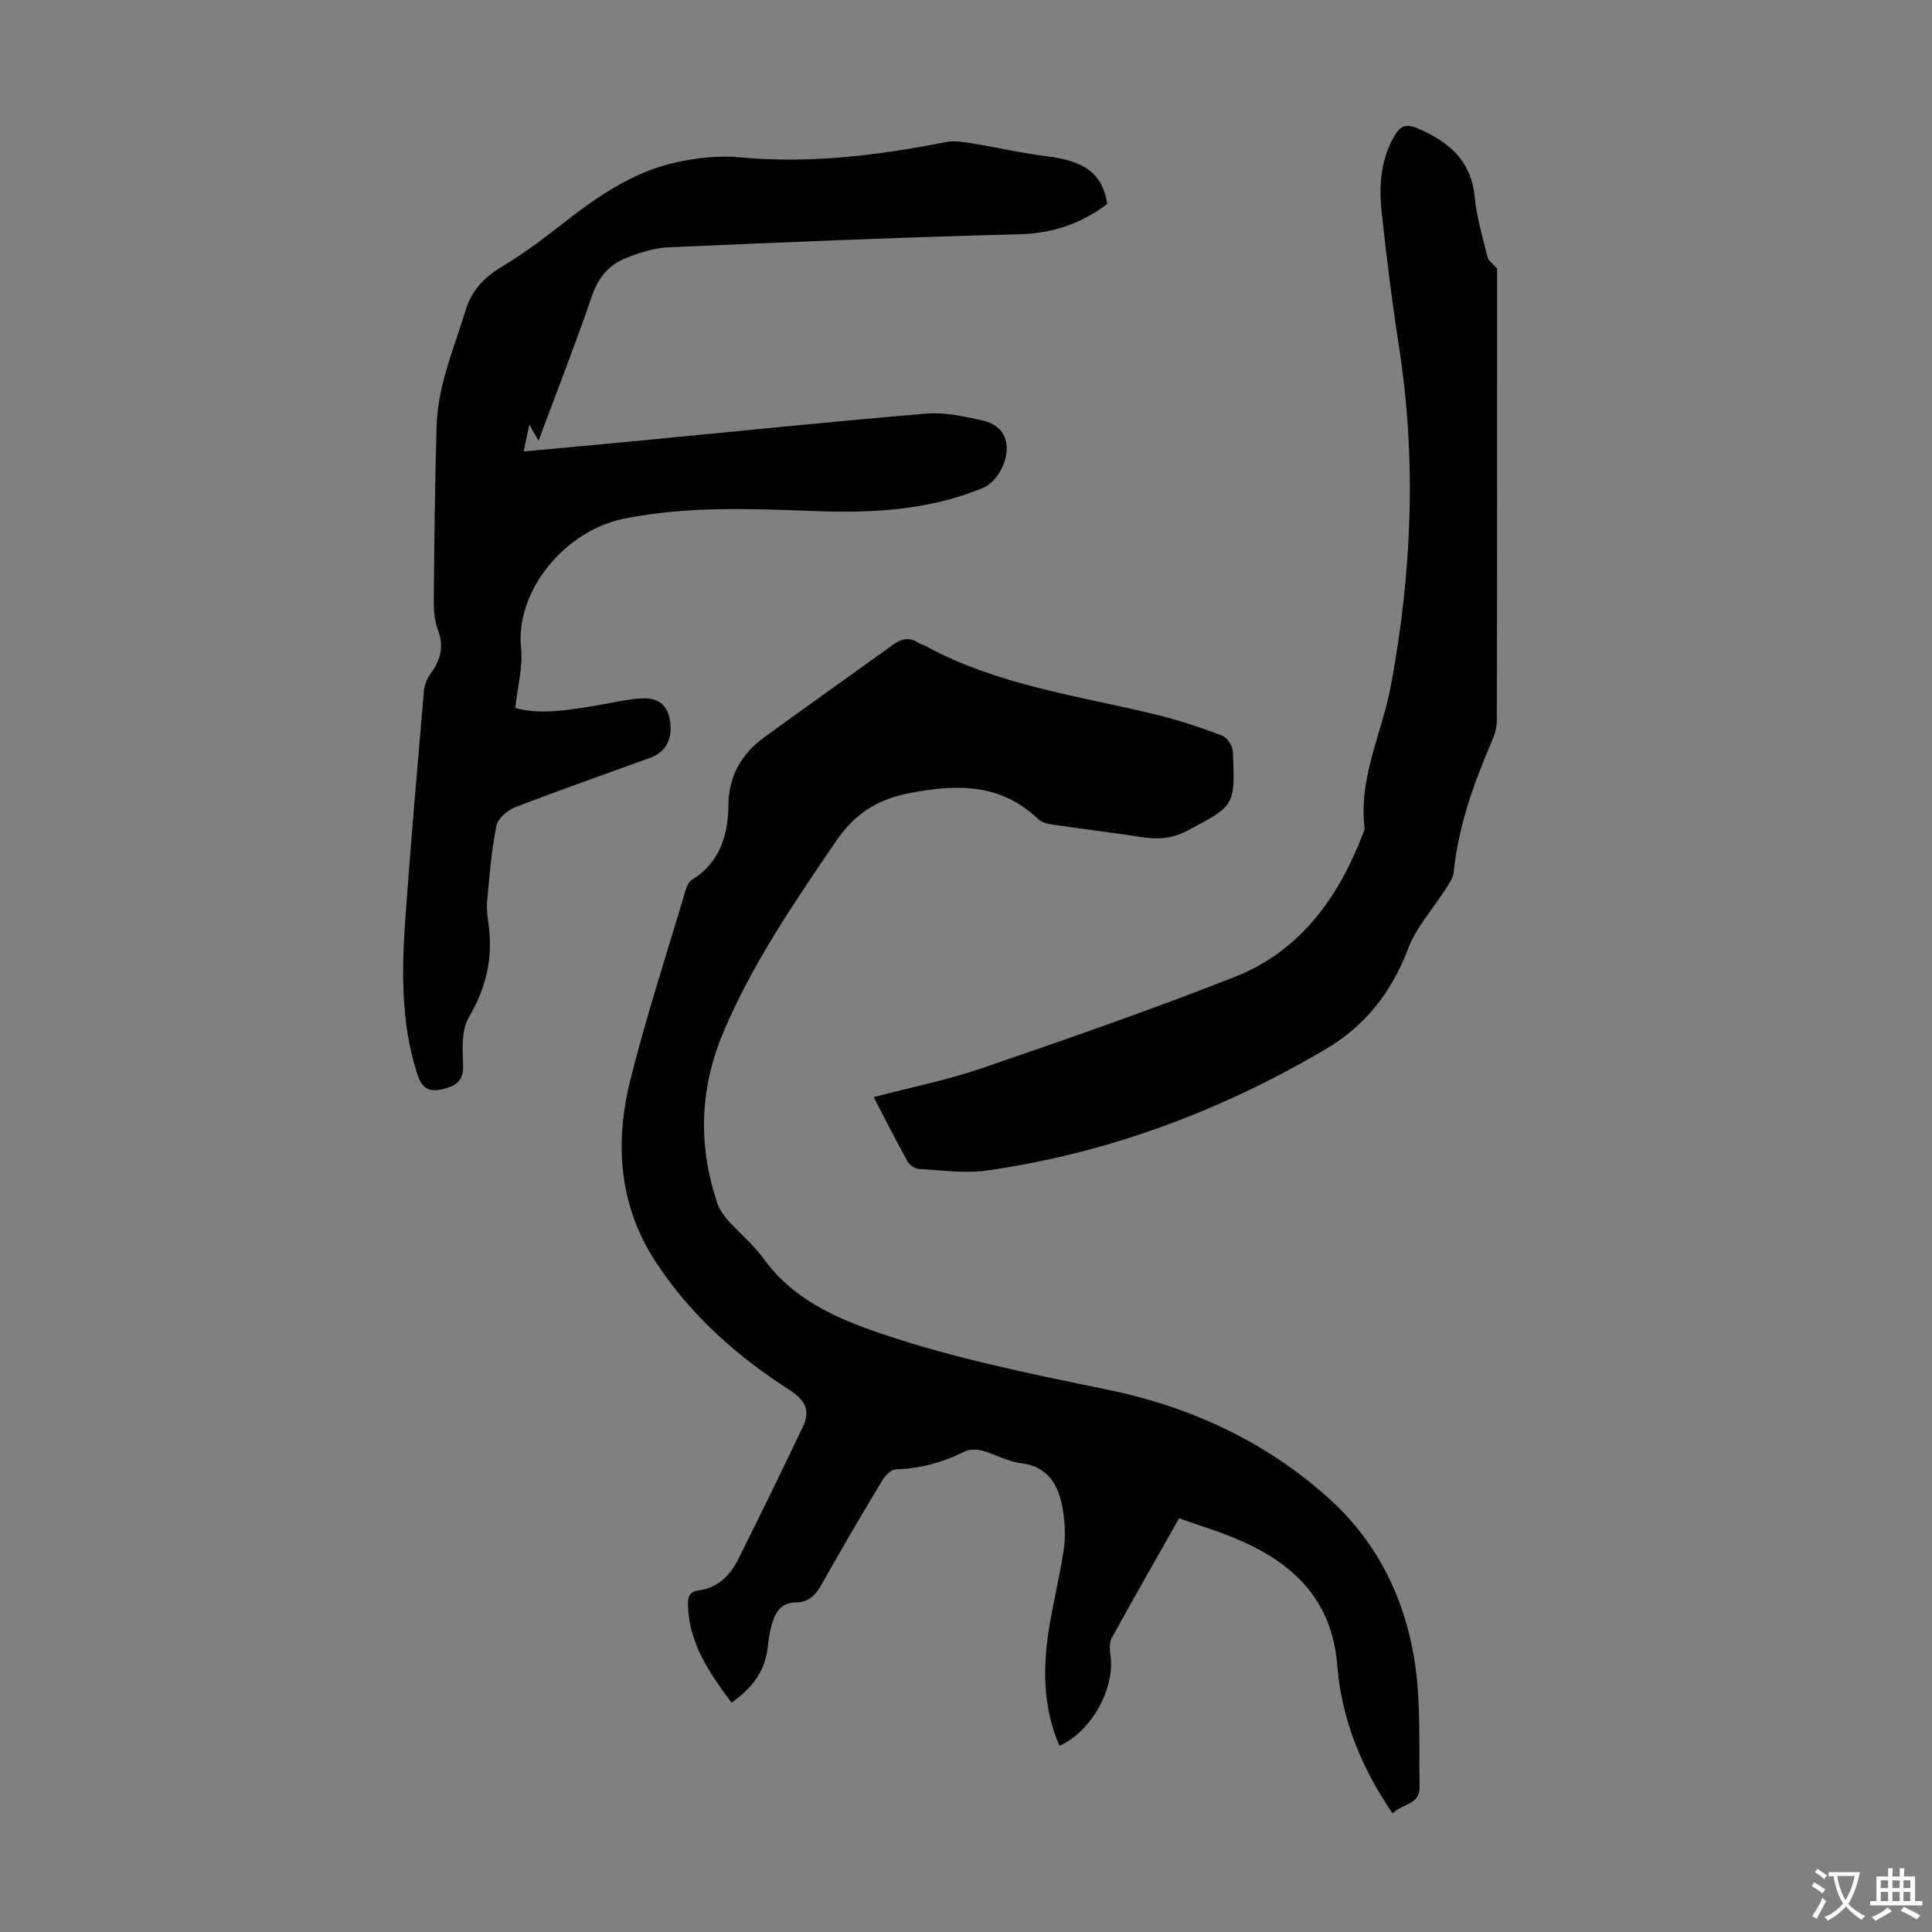
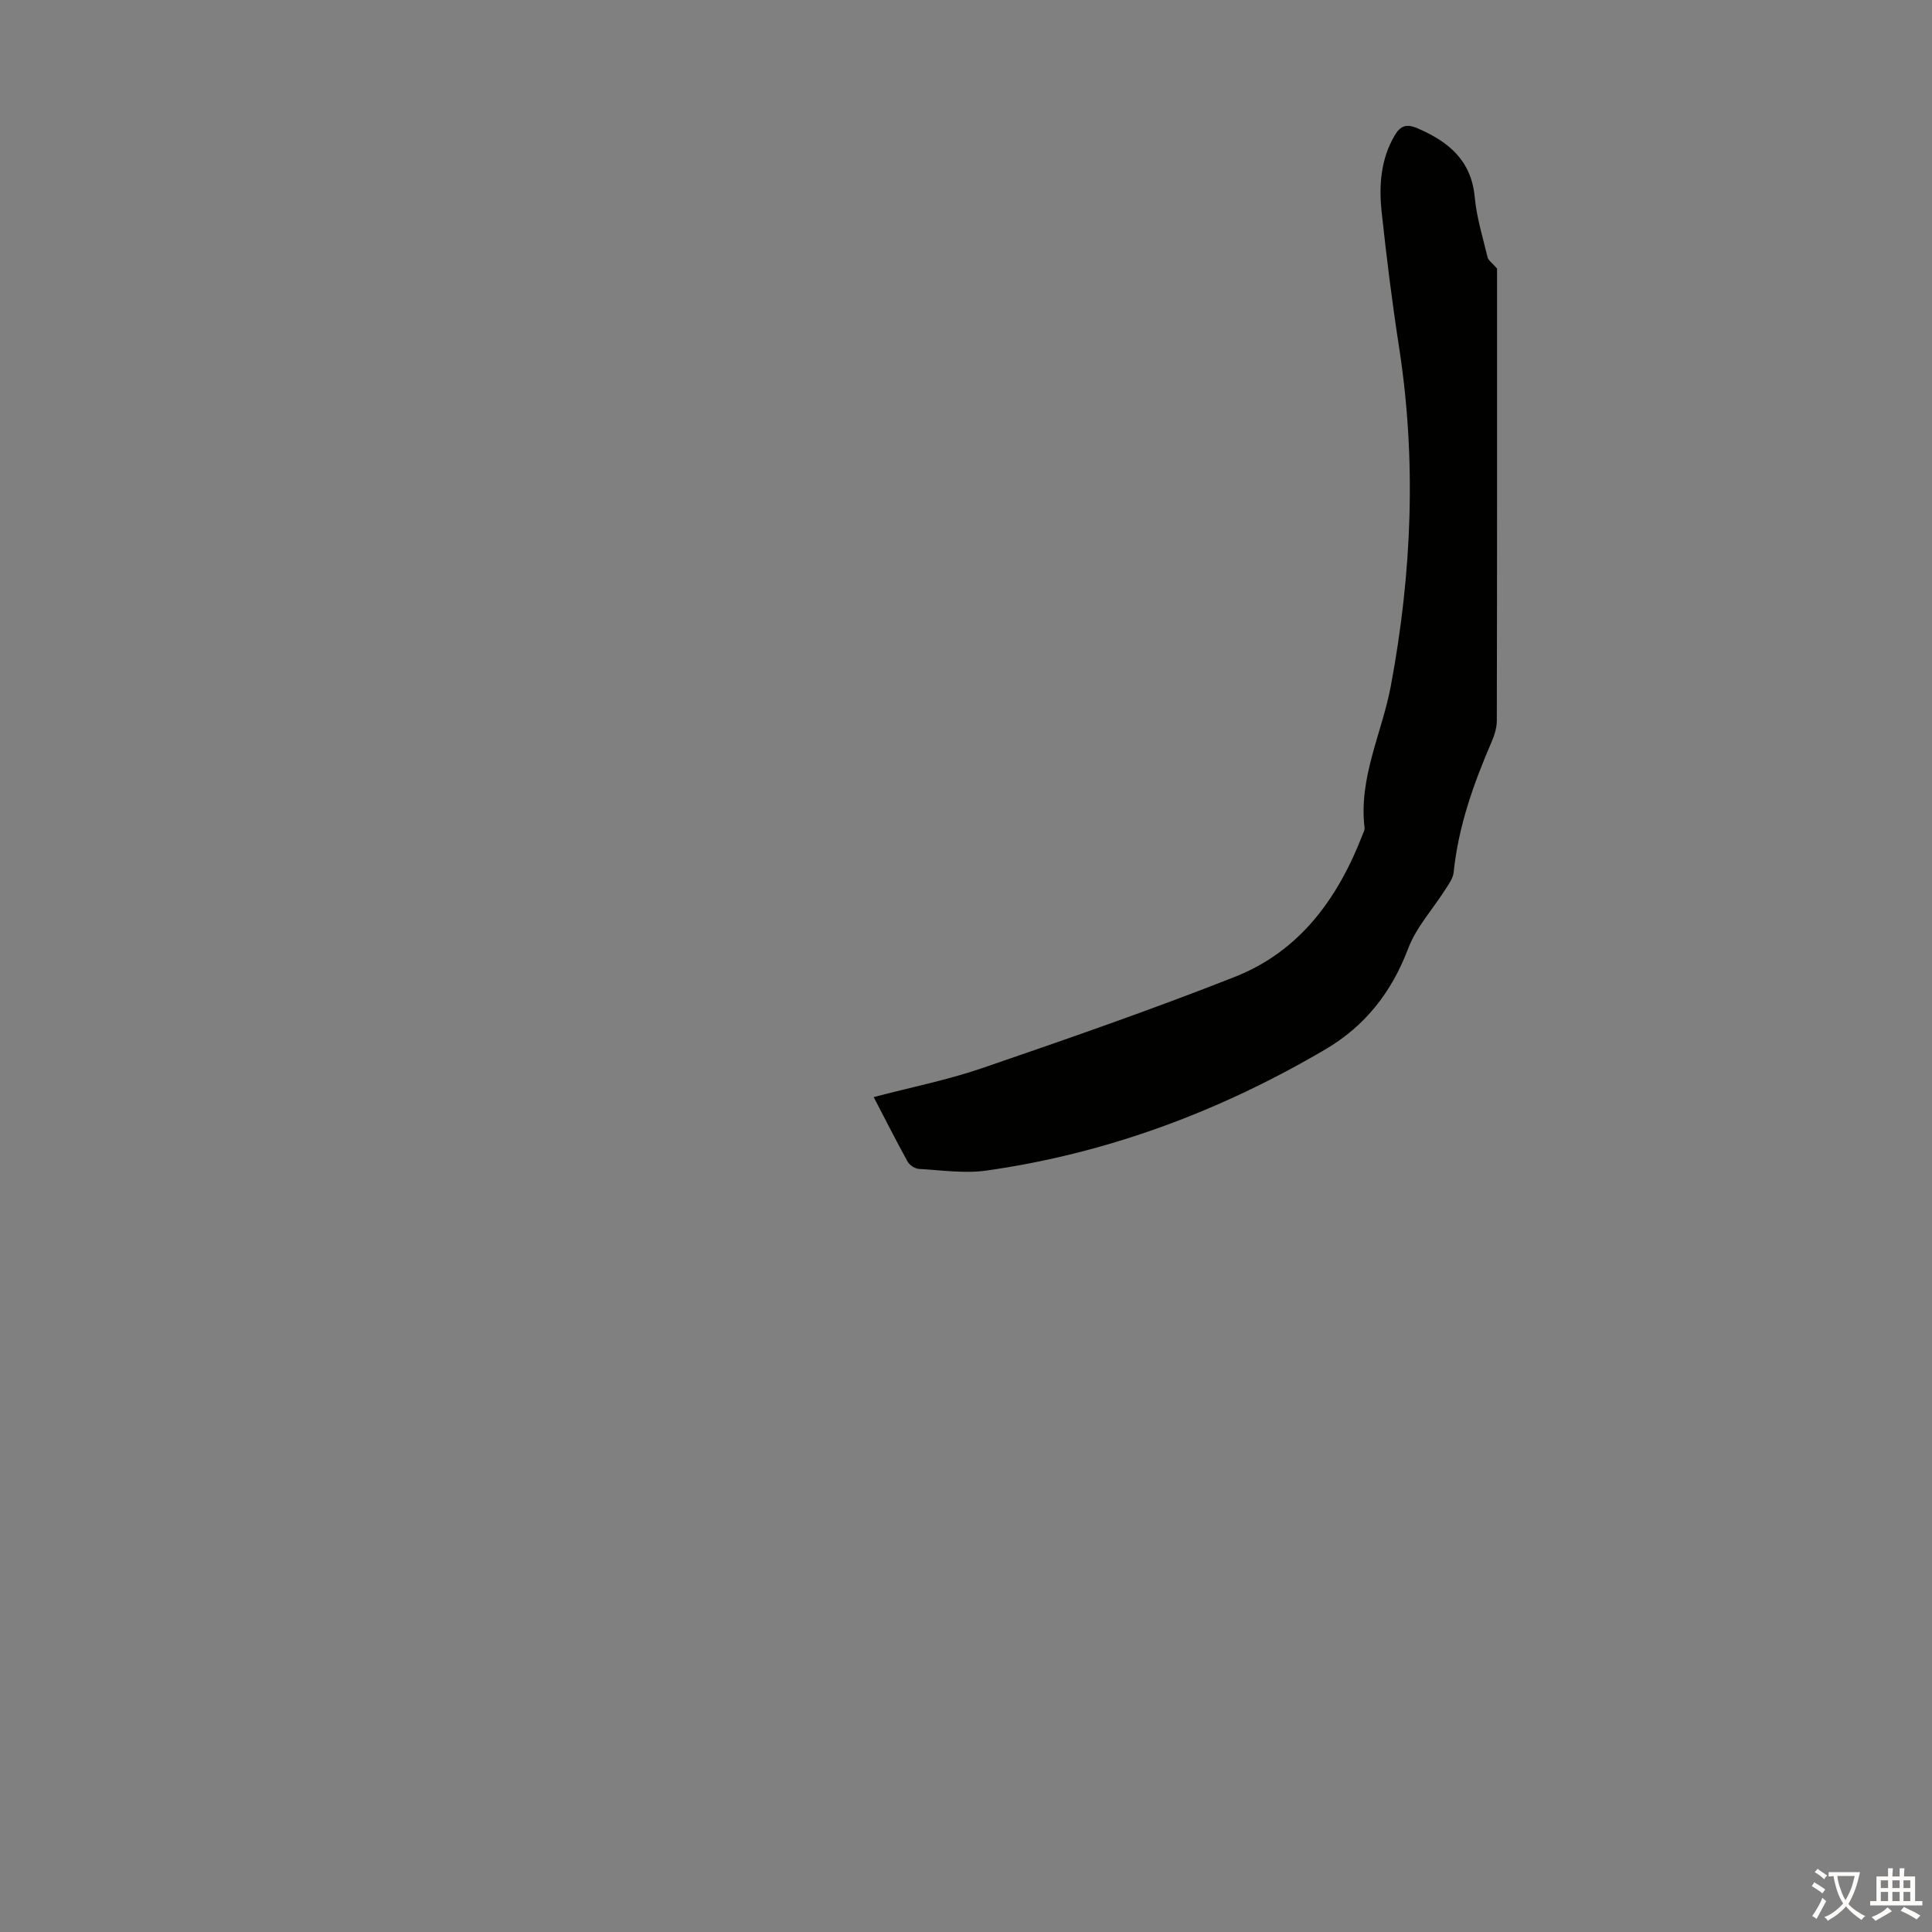
<svg xmlns="http://www.w3.org/2000/svg" enable-background="new 0 0 400 400" viewBox="0 0 400 400">
  <rect x="0" y="0" width="400" height="400" fill="#808080" stroke="none" />
  <g fill="#010100">
-     <path d="m288.34 375.47c-6.58-9.6-10.6-19.68-11.47-30.64-1.06-13.37-8.82-21-20.22-25.94-4.27-1.85-8.77-3.19-12.54-4.54-4.83 8.55-9.42 16.56-13.87 24.66-.52.95-.53 2.36-.35 3.49 1.06 6.92-3.8 15.91-10.53 18.96-3.34-7.66-3.48-15.62-2.27-23.65.87-5.74 2.34-11.39 3.17-17.13.39-2.71.22-5.61-.25-8.32-.85-4.91-2.96-8.75-8.76-9.45-2.69-.33-5.21-1.86-7.89-2.57-1.16-.31-2.69-.31-3.72.21-4.48 2.26-9.13 3.5-14.15 3.66-.98.03-2.23 1.3-2.83 2.3-4.26 7.09-8.47 14.22-12.5 21.44-1.25 2.24-2.73 3.79-5.32 3.81-3.26.03-4.41 2.19-5.11 4.81-.38 1.4-.61 2.84-.76 4.28-.51 5.05-3.18 8.66-7.51 11.66-4.56-6.13-8.78-12.17-9.02-20.14-.05-1.79.35-2.84 2.12-3.07 4.08-.54 6.61-3.13 8.32-6.54 4.53-9.07 8.97-18.19 13.34-27.34 1.58-3.3.57-5.51-2.71-7.61-10.91-7-20.51-15.49-27.7-26.47-7.71-11.77-8.58-24.64-5.3-37.75 3.31-13.21 7.55-26.18 11.43-39.25.24-.81.68-1.8 1.34-2.2 5.73-3.53 7.46-9.23 7.52-15.27.07-6.23 2.64-10.72 7.41-14.2 8.85-6.45 17.8-12.77 26.68-19.19 1.7-1.23 3.35-1.65 5.21-.41.46.3 1.04.41 1.53.68 14.88 8.12 31.52 10.28 47.66 14.19 4.66 1.13 9.23 2.66 13.72 4.35 1.06.4 2.2 2.18 2.25 3.38.49 11.24.35 11.11-9.38 16.29-3.09 1.64-6.01 1.88-9.29 1.38-6.19-.95-12.41-1.7-18.6-2.61-1.06-.16-2.32-.44-3.04-1.14-7.79-7.46-16.91-7.28-26.69-5.37-6.63 1.29-11.29 4.23-15.2 9.97-8.63 12.68-17.28 25.27-23.28 39.5-4.93 11.68-5.29 23.43-1.29 35.36.44 1.32 1.32 2.57 2.25 3.63 2.38 2.68 5.23 4.98 7.31 7.86 6.18 8.53 15.06 12.43 24.64 15.66 15.2 5.12 30.84 8.28 46.5 11.49 17.3 3.55 33.03 10.83 46.12 22.7 10.25 9.3 16.04 21.55 17.81 35.24 1.04 8.05.63 16.3.79 24.46.04 3.6-3.66 3.31-5.57 5.38z" />
-     <path d="m229.26 42.22c-5.38 4.06-11.26 6.1-18.19 6.28-24.25.62-48.5 1.64-72.73 2.7-2.93.13-5.91 1.12-8.67 2.2-3.56 1.39-5.8 4.03-7.11 7.86-3.35 9.8-7.14 19.45-11.06 29.98-.71-1.24-1.15-2-1.91-3.32-.48 2.27-.78 3.73-1.17 5.55 8.24-.76 16.11-1.48 23.99-2.23 19.81-1.9 39.62-3.95 59.45-5.61 3.79-.32 7.76.59 11.54 1.43 2.67.6 4.92 2.26 5.03 5.52.12 3.35-2.15 7.27-4.9 8.42-11.33 4.74-23.26 5.25-35.27 4.8-13.08-.5-26.07-1.02-39.09 1.59-12.2 2.45-22.51 14.97-21.29 26.73.41 3.98-.74 8.13-1.2 12.46 5.17 1.41 10.56.49 15.95-.37 3.3-.53 6.58-1.36 9.9-1.6 3.7-.27 5.59 1.3 6.14 4.33.71 3.87-.72 6.74-3.96 7.92-9.35 3.39-18.73 6.67-28 10.25-1.62.63-3.63 2.35-3.94 3.87-1.02 5.1-1.42 10.32-1.91 15.51-.15 1.65.07 3.36.3 5.02.95 6.9-.54 13.07-4.11 19.16-1.52 2.59-1.31 6.45-1.17 9.7.14 3.39-1.37 4.43-4.29 5.14-3.2.78-4.38-.6-5.26-3.34-3.48-10.91-3.14-22.08-2.32-33.26 1.12-15.28 2.44-30.55 3.75-45.81.11-1.23.63-2.58 1.36-3.58 2.06-2.81 2.89-5.61 1.56-9.07-.7-1.82-.89-3.93-.87-5.91.1-12.07.23-24.15.58-36.22.1-3.4.71-6.86 1.59-10.15 1.26-4.74 3.02-9.35 4.46-14.05 1.22-3.96 3.72-6.64 7.27-8.78 4.19-2.52 8.17-5.41 12.02-8.44 7.44-5.84 15.08-11.34 24.5-13.34 4.21-.9 8.69-1.4 12.95-.99 14.44 1.37 28.56-.39 42.66-3.15 1.66-.33 3.49-.05 5.2.23 5.28.85 10.52 2.07 15.82 2.72 7.78.97 11.41 3.66 12.4 9.85z" />
+     <path d="m229.26 42.22z" />
    <path d="m180.89 227.14c7.86-2.06 15.34-3.55 22.5-6.01 17.51-6.01 35.02-12.08 52.24-18.87 13.52-5.32 21.44-16.35 26.53-29.59.16-.41.41-.87.36-1.27-1.27-10.39 3.62-19.64 5.45-29.45 4.34-23.28 5.33-46.6 1.69-70.08-1.44-9.28-2.6-18.61-3.6-27.94-.59-5.49-.22-10.95 2.72-15.93 1.16-1.96 2.42-2.41 4.62-1.47 6.46 2.76 11.22 6.62 11.93 14.31.39 4.19 1.67 8.31 2.66 12.44.15.63.92 1.12 1.96 2.32 0 30.53.02 62.08-.05 93.63 0 1.49-.52 3.07-1.12 4.46-3.73 8.65-6.85 17.46-7.82 26.93-.12 1.2-.98 2.38-1.67 3.46-2.6 4.11-6.07 7.87-7.75 12.32-3.41 9-8.87 15.99-17.07 20.82-21.8 12.83-45.12 21.57-70.21 25.13-4.57.65-9.34-.08-14.01-.34-.82-.05-1.92-.76-2.32-1.48-2.37-4.28-4.58-8.66-7.04-13.39z" />
  </g>
  <path d="m377.9 391.2c-.2.3-.4.5-.6.8-.7-.6-1.4-1-2.2-1.5.2-.3.4-.5.5-.8.6.4 1.4.8 2.3 1.5zm-1.8 6.1c-.2-.2-.5-.4-.9-.6.4-.6.8-1.2 1.2-1.9s.7-1.3.9-1.9c.3.3.5.5.8.7-.7 1.3-1.4 2.6-2 3.7zm2.2-9c-.3.3-.5.5-.6.8-.6-.6-1.3-1.1-2-1.5.3-.3.5-.5.6-.7.6.5 1.3.9 2 1.4zm.3.2v-.9h2 4.5c-.3 1.3-.6 2.5-1 3.6s-.9 2.1-1.4 3c.4.5 1 1 1.6 1.4s1.2.8 1.9 1.1c-.3.2-.5.4-.8.8-.4-.3-1-.7-1.6-1.2s-1.2-1.1-1.6-1.6c-.5.6-1.1 1.1-1.7 1.6s-1.4.9-2.1 1.4c-.1-.3-.3-.5-.7-.8.6-.2 1.2-.5 1.9-1s1.4-1.1 2-1.8c-.5-.8-.9-1.6-1.2-2.5s-.6-2-.8-3.2c-.4.1-.7.1-1 .1zm2.5 2.7c.3 1 .7 1.7 1 2.2.3-.5.6-1.1 1-2s.6-1.9.9-3h-3.2-.4c.1.9.3 1.8.7 2.8z" fill="#fcfbfa" />
  <path d="m396.5 388.5v1.5 3.6h1.5v.9c-.4 0-1 0-1.7 0h-7.9c-.5 0-.9 0-1.2 0v-.9h1.3v-3.5c0-.7 0-1.2 0-1.6h2.4c0-.8 0-1.4 0-1.7h1c0 .3-.1.8-.1 1.7h1.5c0-.8 0-1.4 0-1.7h1c0 .3-.1.9-.1 1.7zm-8.2 9.2c-.2-.3-.5-.5-.8-.8.8-.3 1.4-.6 1.9-.9s1-.7 1.4-1.1c.3.3.6.5.9.8-1.6 1-2.8 1.6-3.4 2zm2.6-6.8v-1.6h-1.5v1.6zm0 2.7v-1.9h-1.5v1.9zm2.4-2.7v-1.6h-1.5v1.6zm0 2.7v-1.9h-1.5v1.9zm.2 2 .7-.8c.4.2.9.5 1.6.8s1.3.7 1.8 1c-.3.3-.5.5-.8.8-.4-.3-1.5-1-3.3-1.8zm2-4.7v-1.6h-1.4v1.6zm0 2.7v-1.9h-1.4v1.9z" fill="#fcfbfa" />
</svg>